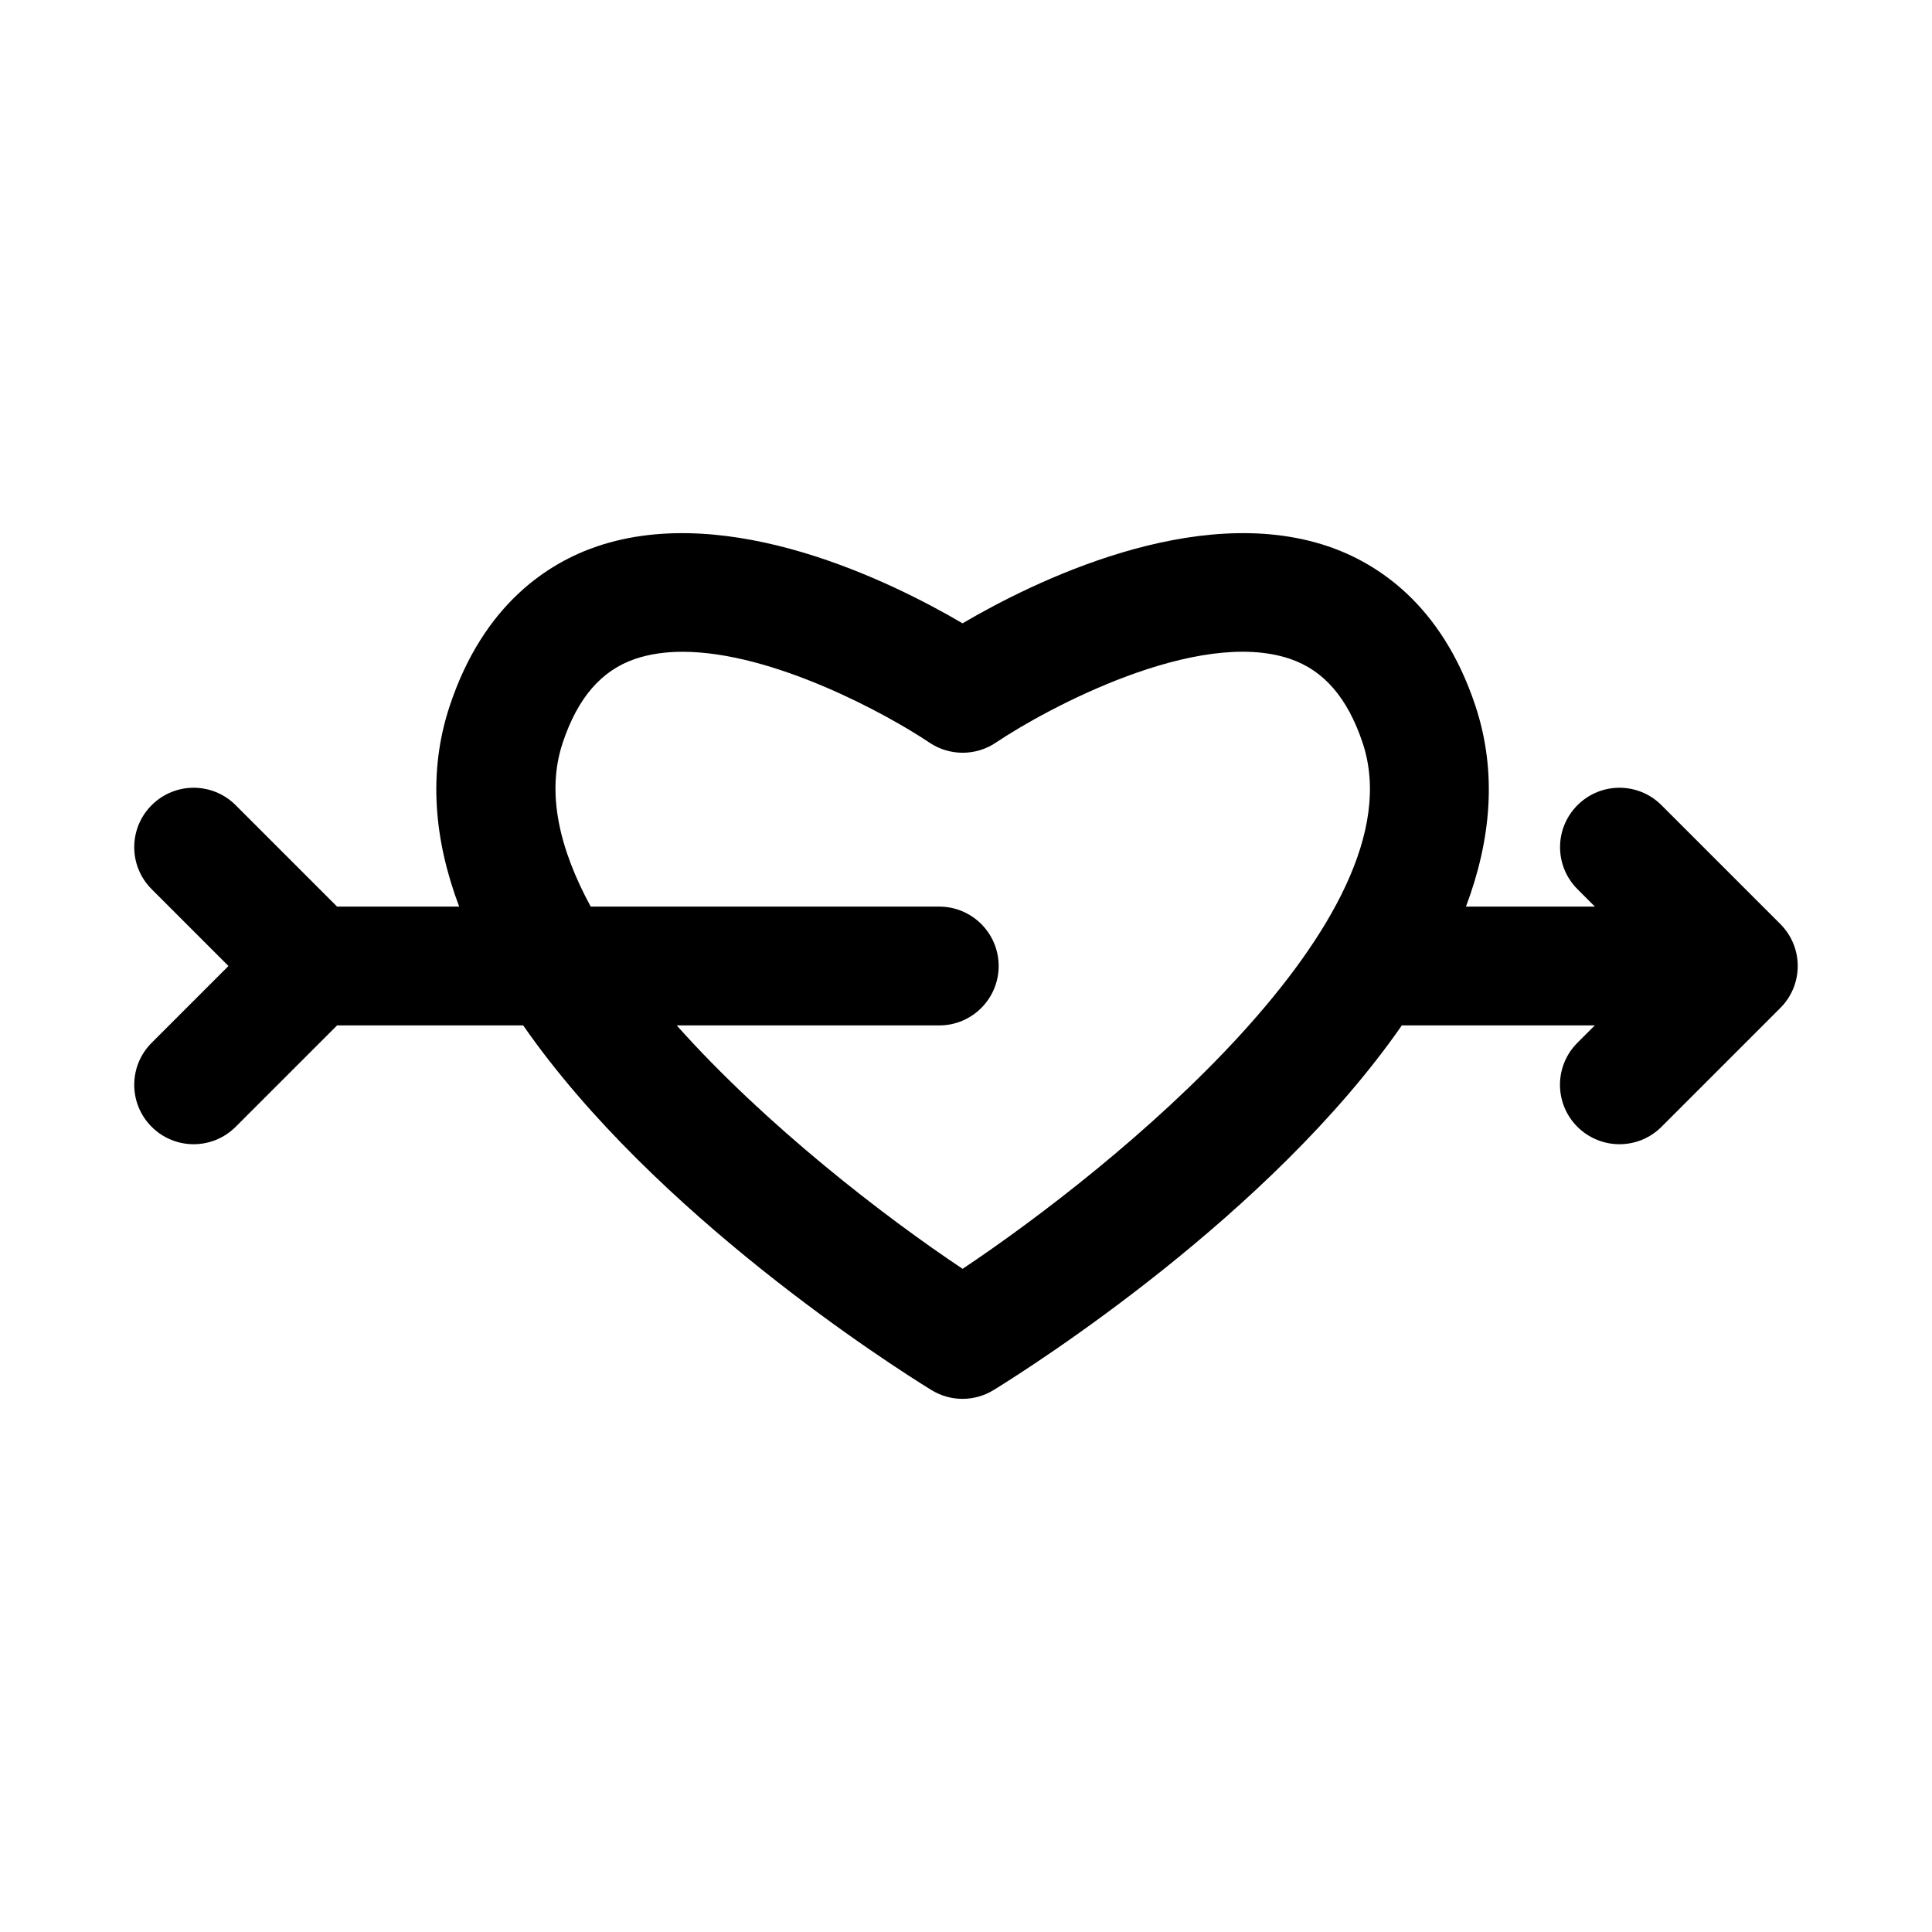
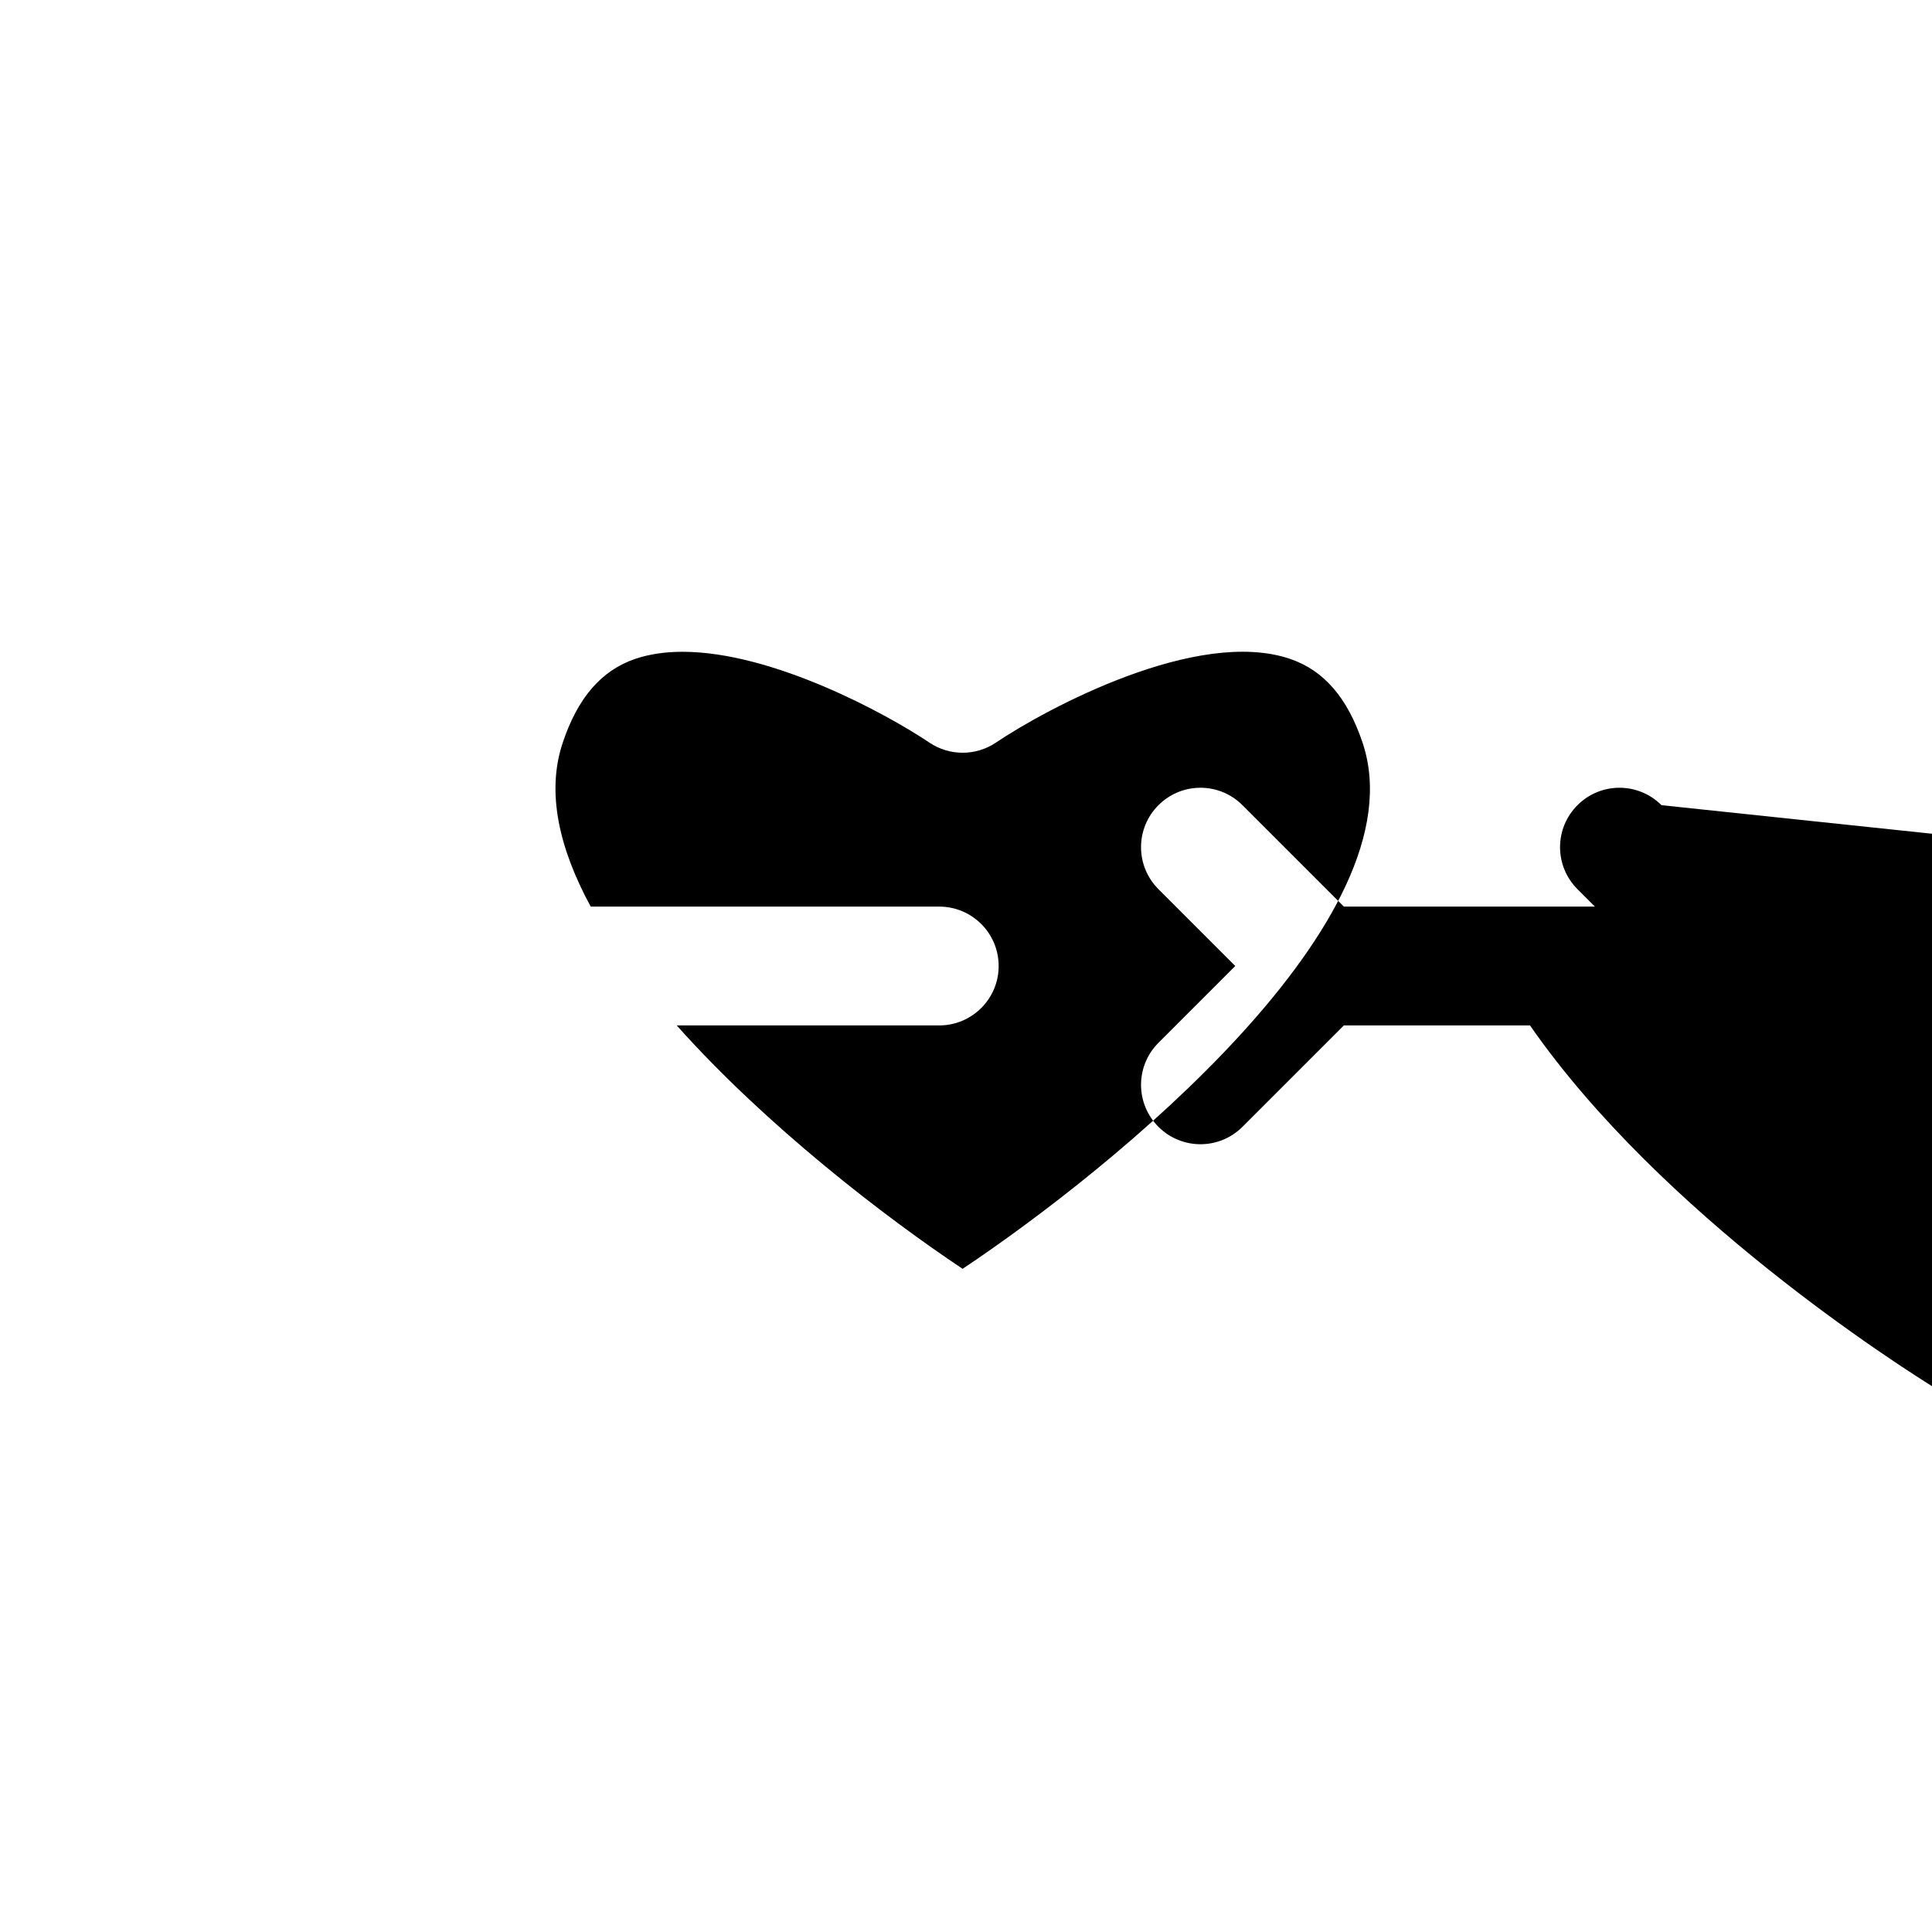
<svg xmlns="http://www.w3.org/2000/svg" fill="#000000" width="800px" height="800px" version="1.1" viewBox="144 144 512 512">
-   <path d="m584.31 357.38c-6.156-6.156-16.105-6.156-22.262 0s-6.156 16.105 0 22.262l4.613 4.613h-34.164c6.582-17.492 8.391-35.551 2.457-53.34-8.973-26.922-26.168-37.77-38.996-42.133-35.078-11.871-78.184 9.43-96.875 20.402-18.672-10.953-61.75-32.289-96.859-20.387-12.832 4.359-30.008 15.207-38.996 42.133-5.938 17.773-4.125 35.832 2.457 53.324h-32.355l-26.875-26.875c-6.156-6.156-16.105-6.156-22.262 0s-6.156 16.105 0 22.262l20.355 20.359-20.355 20.355c-6.156 6.156-6.156 16.105 0 22.262 3.07 3.07 7.102 4.613 11.129 4.613 4.031 0 8.062-1.543 11.133-4.613l26.875-26.875h49.324c34.777 50.098 97.738 90.199 108.16 96.621 2.535 1.559 5.398 2.348 8.266 2.348 2.867 0 5.731-0.789 8.266-2.348 10.422-6.422 73.383-46.523 108.16-96.621h51.137l-4.613 4.613c-6.156 6.156-6.156 16.105 0 22.262 3.09 3.07 7.121 4.613 11.152 4.613s8.062-1.543 11.133-4.613l31.488-31.488c6.156-6.156 6.156-16.105 0-22.262zm-185.21 122.87c-20.453-13.633-52.02-37.863-75.762-64.504h69.574c8.691 0 15.742-7.055 15.742-15.742 0-8.691-7.055-15.742-15.742-15.742l-92.371-0.004c-8.203-15.129-11.871-30.055-7.43-43.375 3.969-11.934 10.25-19.207 19.207-22.262 3.856-1.309 8.109-1.891 12.562-1.891 23.914 0 54.145 16.484 65.434 24.074 5.305 3.574 12.297 3.574 17.602 0 13.383-9.004 53.402-30.574 77.996-22.184 8.941 3.055 15.223 10.328 19.207 22.262 15.508 46.602-66.312 112.89-106.02 139.37z" />
+   <path d="m584.31 357.38c-6.156-6.156-16.105-6.156-22.262 0s-6.156 16.105 0 22.262l4.613 4.613h-34.164h-32.355l-26.875-26.875c-6.156-6.156-16.105-6.156-22.262 0s-6.156 16.105 0 22.262l20.355 20.359-20.355 20.355c-6.156 6.156-6.156 16.105 0 22.262 3.07 3.07 7.102 4.613 11.129 4.613 4.031 0 8.062-1.543 11.133-4.613l26.875-26.875h49.324c34.777 50.098 97.738 90.199 108.16 96.621 2.535 1.559 5.398 2.348 8.266 2.348 2.867 0 5.731-0.789 8.266-2.348 10.422-6.422 73.383-46.523 108.16-96.621h51.137l-4.613 4.613c-6.156 6.156-6.156 16.105 0 22.262 3.09 3.07 7.121 4.613 11.152 4.613s8.062-1.543 11.133-4.613l31.488-31.488c6.156-6.156 6.156-16.105 0-22.262zm-185.21 122.87c-20.453-13.633-52.02-37.863-75.762-64.504h69.574c8.691 0 15.742-7.055 15.742-15.742 0-8.691-7.055-15.742-15.742-15.742l-92.371-0.004c-8.203-15.129-11.871-30.055-7.43-43.375 3.969-11.934 10.25-19.207 19.207-22.262 3.856-1.309 8.109-1.891 12.562-1.891 23.914 0 54.145 16.484 65.434 24.074 5.305 3.574 12.297 3.574 17.602 0 13.383-9.004 53.402-30.574 77.996-22.184 8.941 3.055 15.223 10.328 19.207 22.262 15.508 46.602-66.312 112.89-106.02 139.37z" />
</svg>